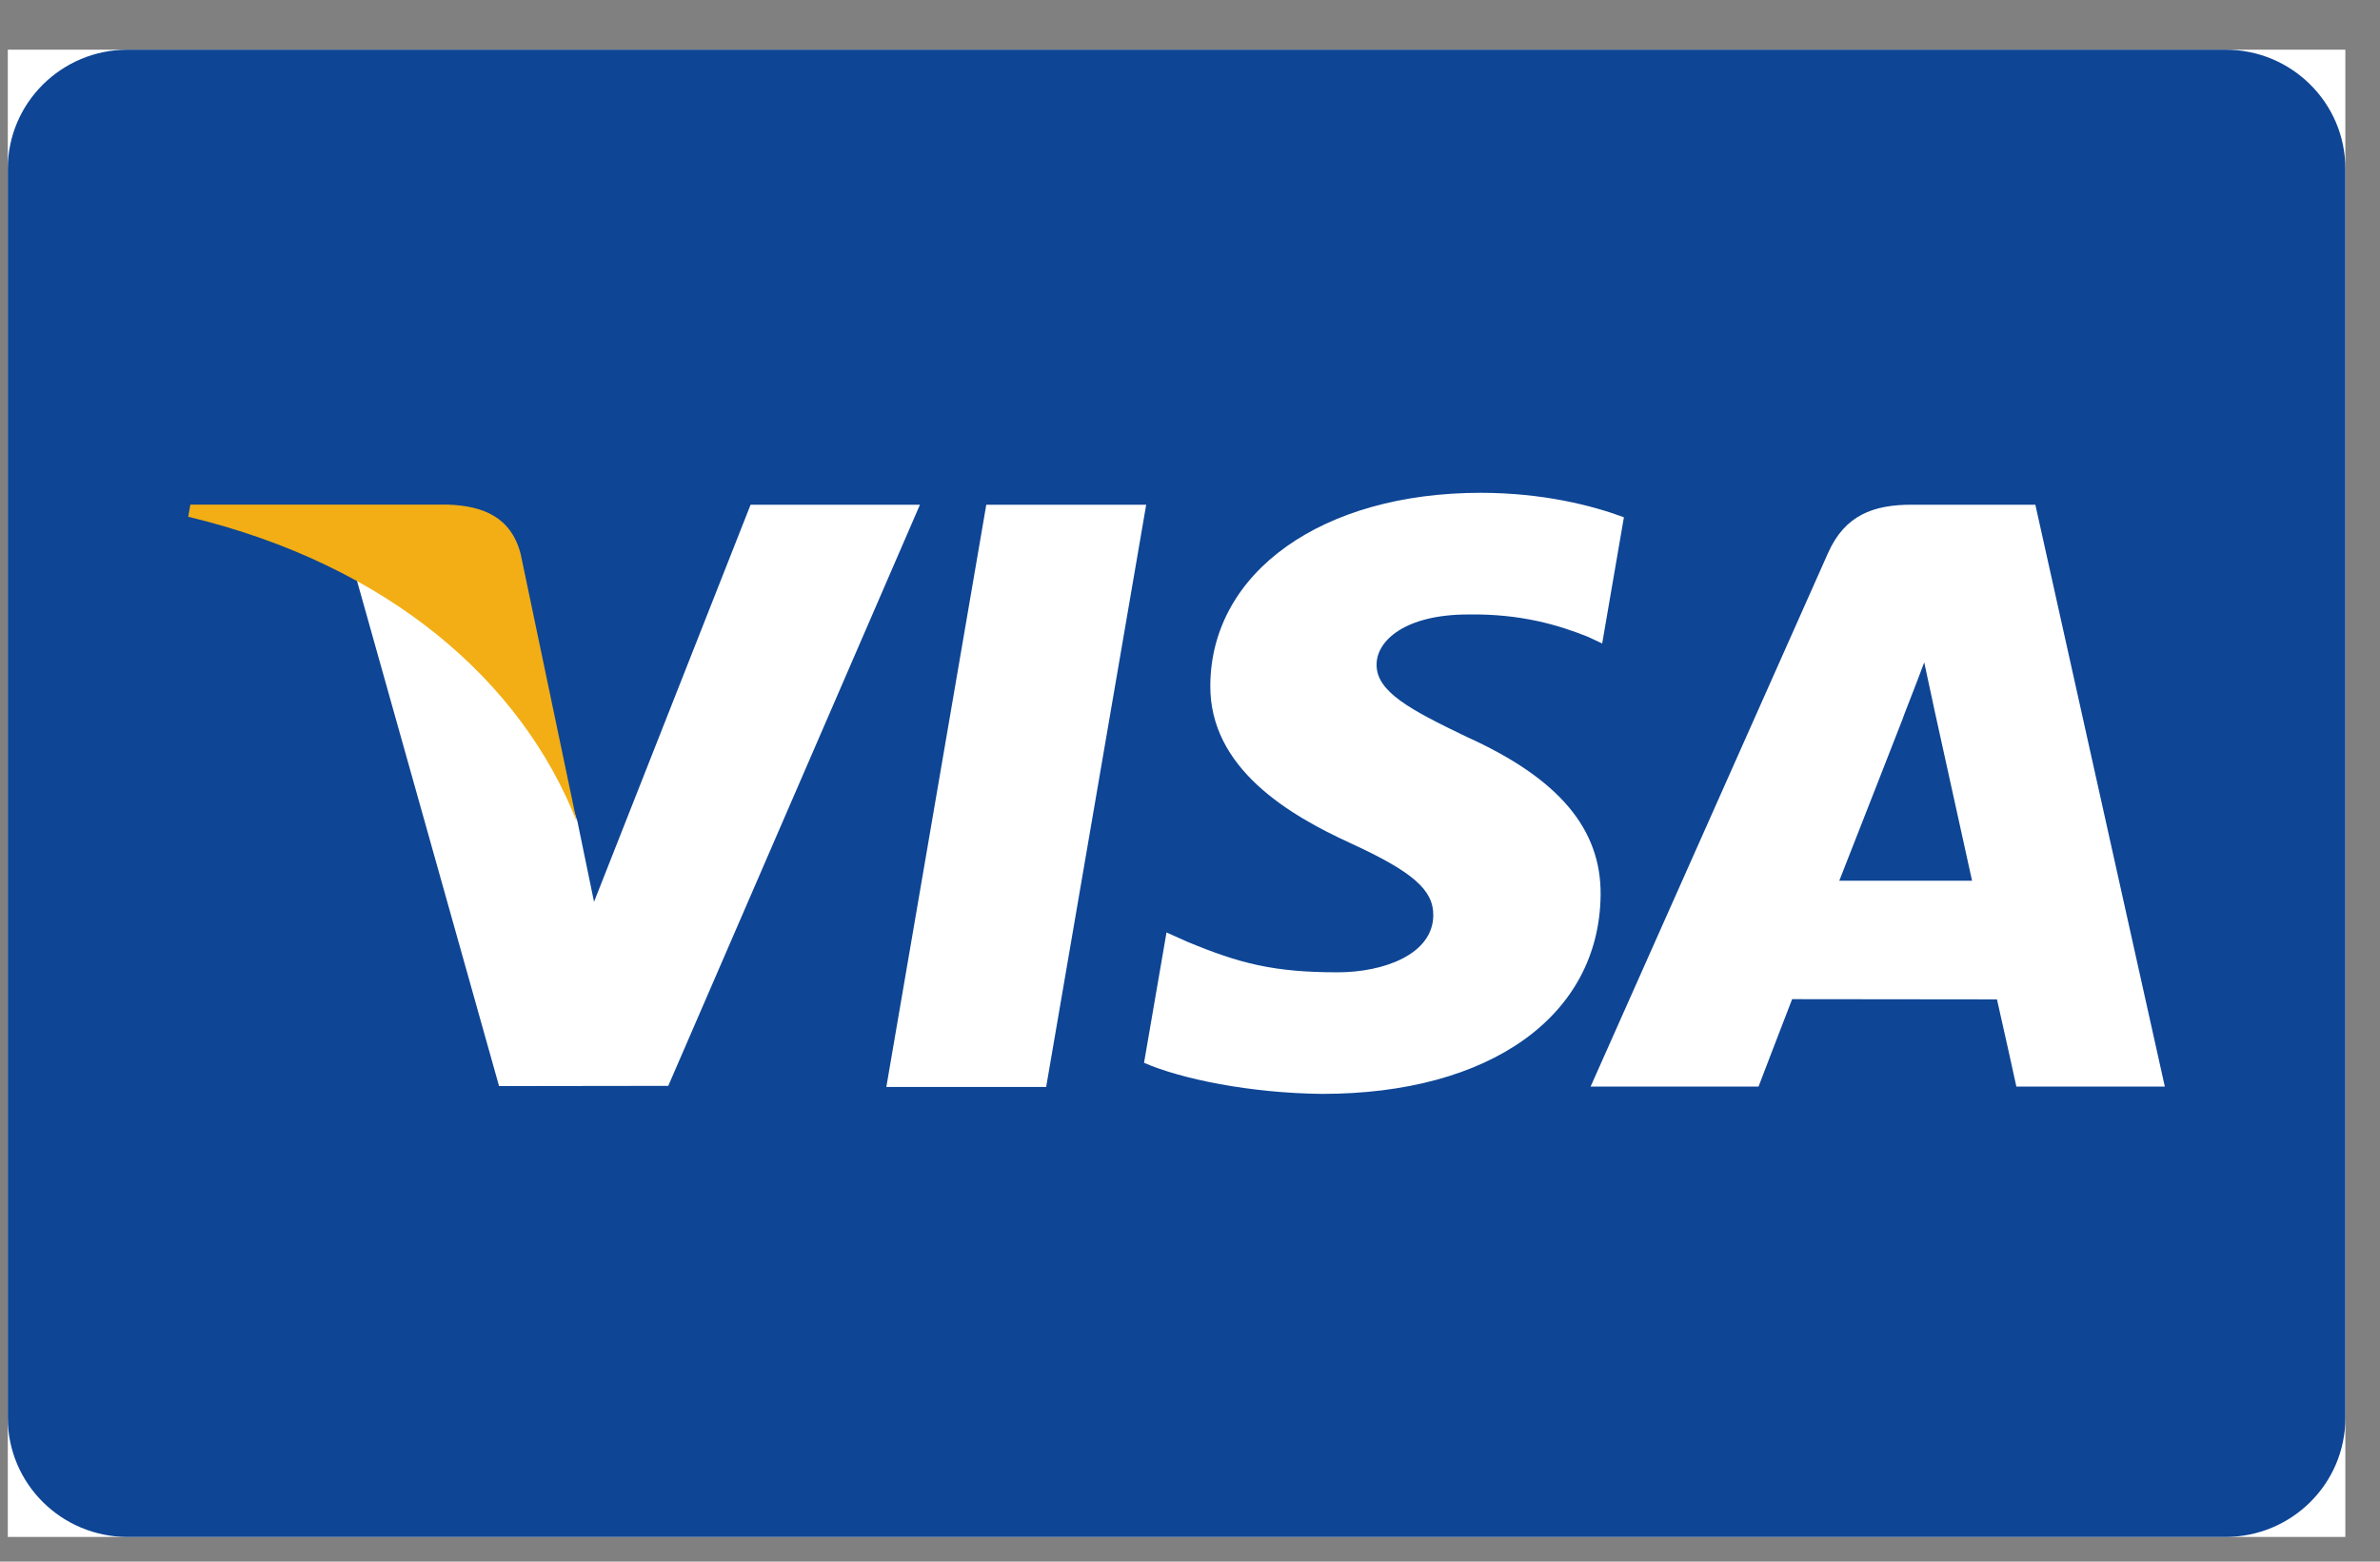
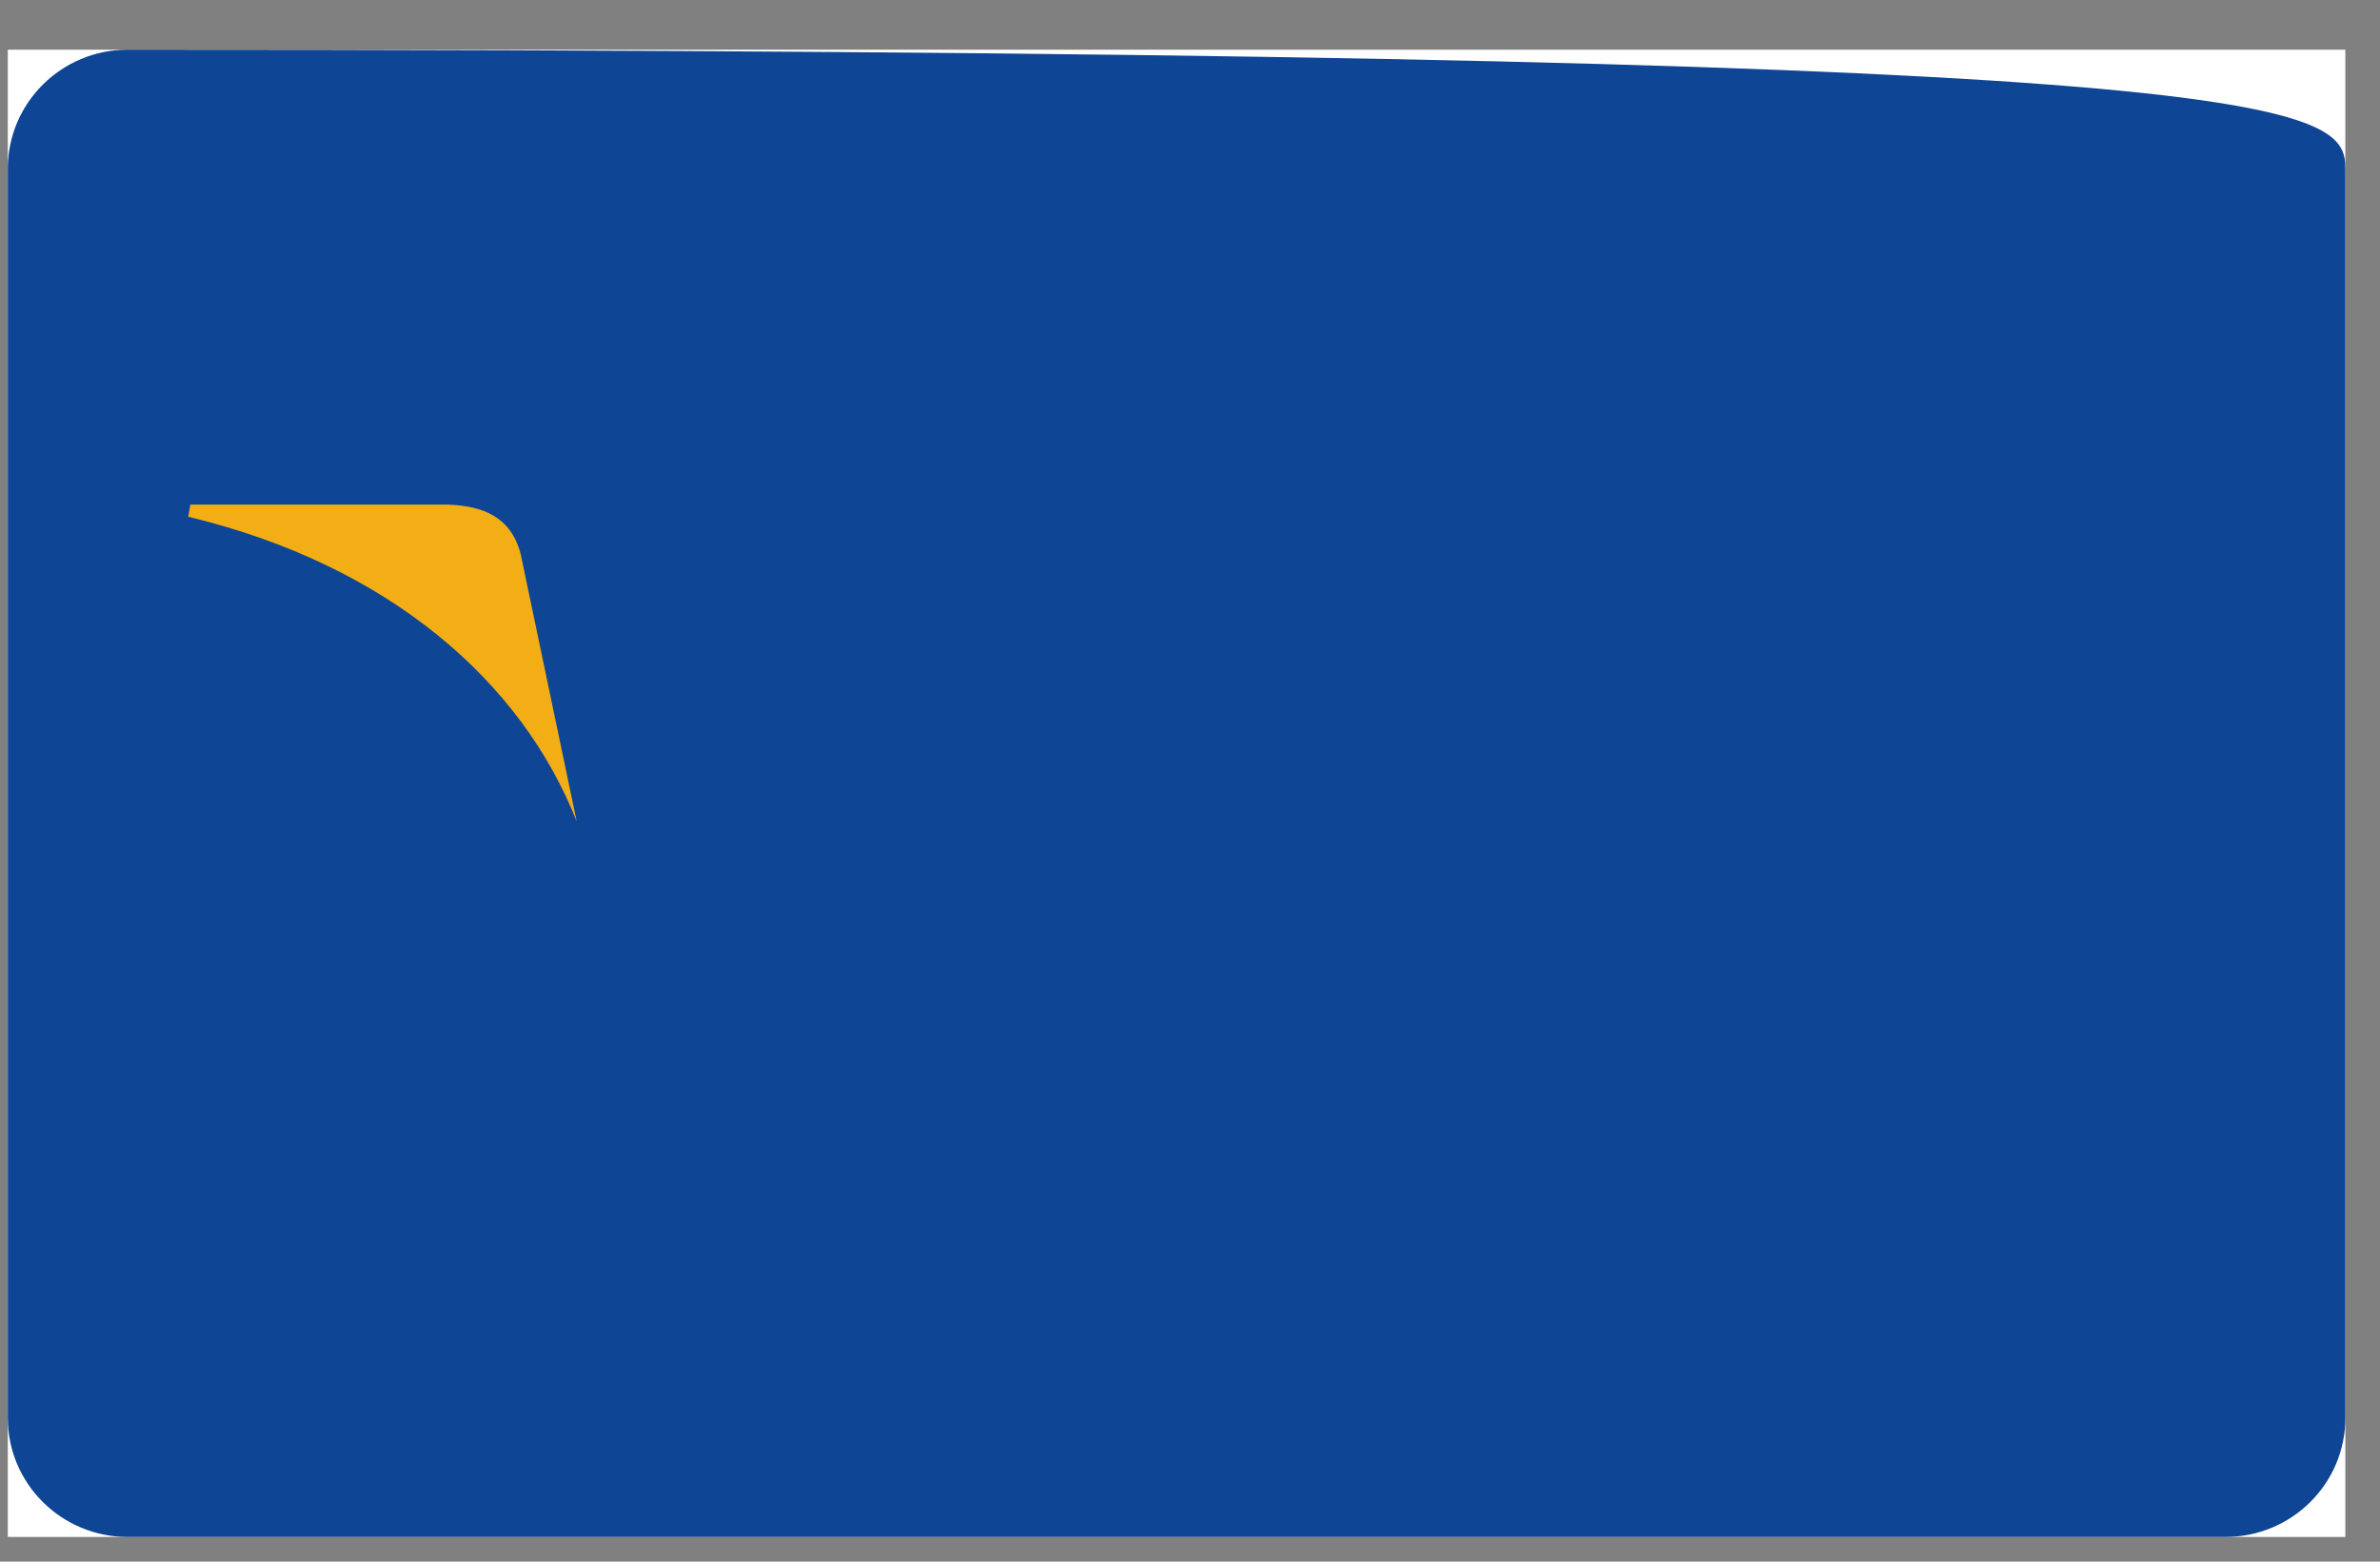
<svg xmlns="http://www.w3.org/2000/svg" width="32" height="21" viewBox="0 0 32 21" fill="none">
  <rect x="0" y="0" width="32" height="21" fill="#808080" stroke="none" />
  <g clip-path="url(#clip0_1366_1662)">
    <rect width="31.429" height="20" transform="translate(0.105 0.668)" fill="white" />
-     <path d="M1.717 0.668H29.922C30.812 0.668 31.534 1.384 31.534 2.268V19.068C31.534 19.952 30.812 20.668 29.922 20.668H1.717C0.827 20.668 0.105 19.952 0.105 19.068V2.268C0.105 1.384 0.827 0.668 1.717 0.668Z" fill="#0E4595" />
-     <path d="M11.917 14.617L13.261 6.787H15.411L14.066 14.617H11.917ZM21.834 6.956C21.408 6.797 20.74 6.627 19.907 6.627C17.782 6.627 16.286 7.689 16.273 9.211C16.261 10.336 17.341 10.964 18.157 11.338C18.994 11.722 19.275 11.967 19.271 12.31C19.266 12.835 18.603 13.075 17.985 13.075C17.124 13.075 16.667 12.956 15.961 12.663L15.684 12.539L15.382 14.292C15.884 14.511 16.813 14.7 17.777 14.71C20.037 14.71 21.504 13.66 21.521 12.034C21.529 11.144 20.956 10.466 19.716 9.907C18.965 9.545 18.504 9.303 18.509 8.936C18.509 8.611 18.899 8.263 19.74 8.263C20.444 8.252 20.953 8.404 21.35 8.563L21.542 8.653L21.834 6.956ZM27.366 6.787H25.705C25.19 6.787 24.805 6.926 24.579 7.436L21.386 14.612H23.644C23.644 14.612 24.013 13.647 24.096 13.436C24.343 13.436 26.536 13.439 26.85 13.439C26.914 13.713 27.111 14.612 27.111 14.612H29.107L27.366 6.787V6.787ZM24.73 11.843C24.908 11.392 25.587 9.654 25.587 9.654C25.574 9.675 25.764 9.201 25.872 8.907L26.017 9.582C26.017 9.582 26.429 11.451 26.515 11.843H24.73ZM10.092 6.787L7.987 12.127L7.763 11.042C7.371 9.791 6.15 8.436 4.785 7.757L6.71 14.605L8.985 14.602L12.369 6.787H10.092" fill="white" />
+     <path d="M1.717 0.668C30.812 0.668 31.534 1.384 31.534 2.268V19.068C31.534 19.952 30.812 20.668 29.922 20.668H1.717C0.827 20.668 0.105 19.952 0.105 19.068V2.268C0.105 1.384 0.827 0.668 1.717 0.668Z" fill="#0E4595" />
    <path d="M6.026 6.786H2.559L2.531 6.949C5.228 7.597 7.013 9.164 7.754 11.046L7 7.447C6.87 6.951 6.493 6.803 6.026 6.786" fill="#F2AE14" />
  </g>
  <defs>
    <clipPath id="clip0_1366_1662">
      <rect width="31.429" height="20" fill="white" transform="translate(0.105 0.668)" />
    </clipPath>
  </defs>
</svg>